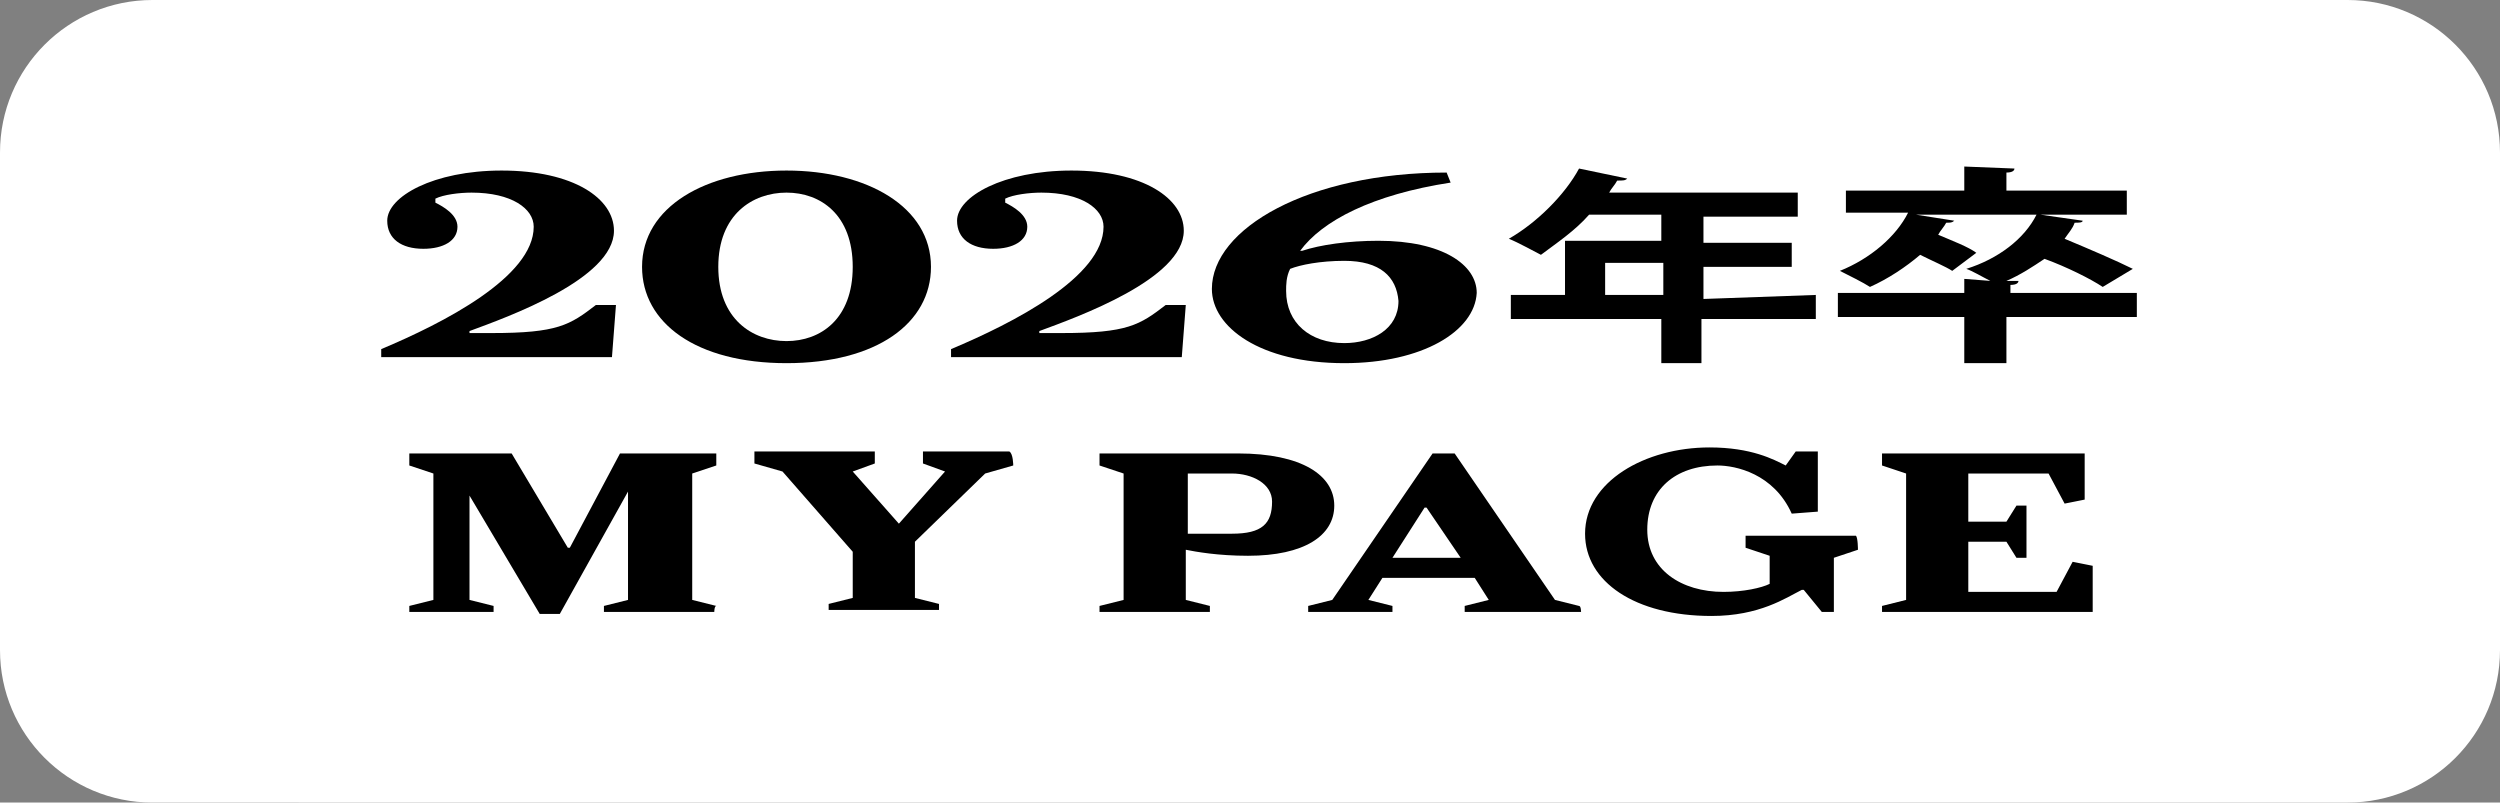
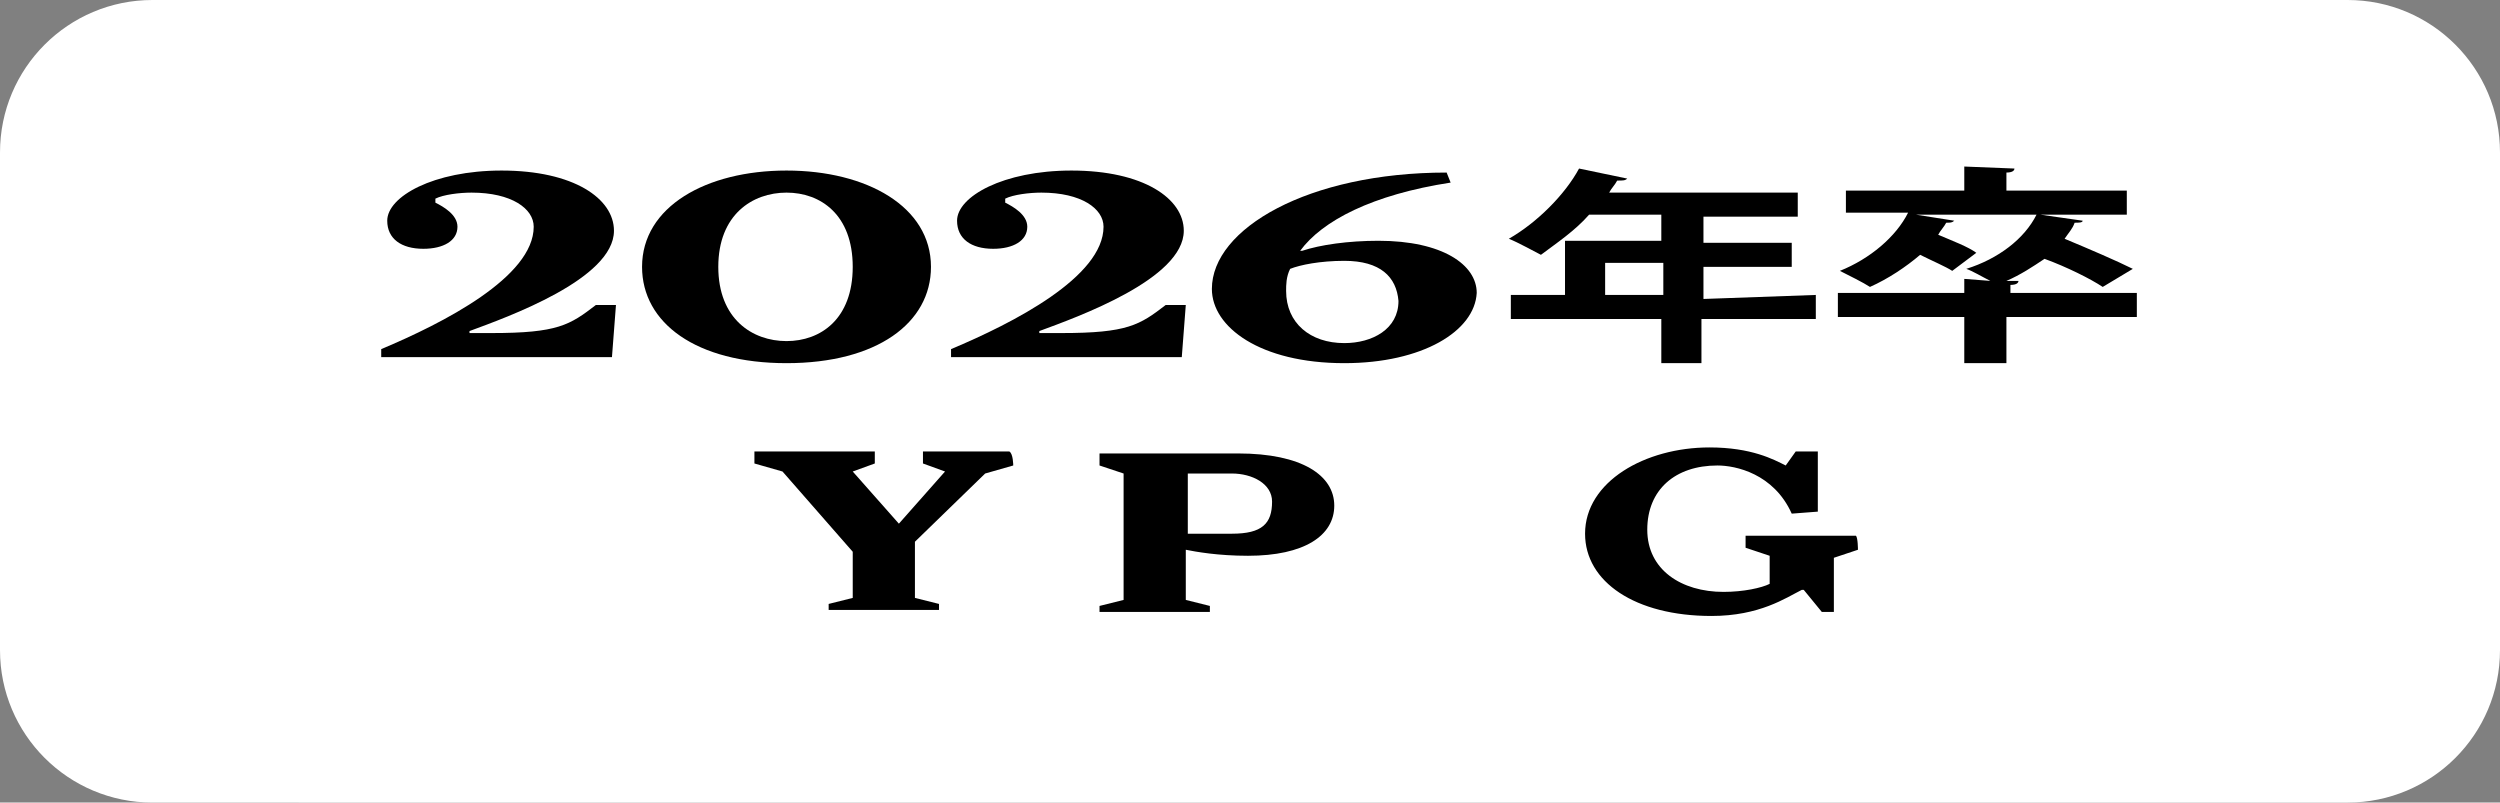
<svg xmlns="http://www.w3.org/2000/svg" version="1.1" id="_レイヤー_2" x="0px" y="0px" width="124.6px" height="40px" viewBox="0 0 124.6 40" style="enable-background:new 0 0 124.6 40;" xml:space="preserve">
  <rect x="0" y="0" width="124.6" height="40" fill="#808080" stroke="none" />
  <style type="text/css">
	.st0{fill:#FFFFFF;}
</style>
  <g id="_レイアウト">
    <path class="st0" d="M7.6,0H117c4.2,0,7.6,3.4,7.6,7.6v24.8c0,4.2-3.4,7.6-7.6,7.6H7.6C3.4,40,0,36.6,0,32.4V7.6C0,3.4,3.4,0,7.6,0   z" />
    <path d="M30.5,17.8H19v-0.4c3.1-1.3,7.6-3.6,7.6-6.1c0-0.9-1.1-1.7-3.1-1.7c-0.6,0-1.4,0.1-1.8,0.3v0.2c0.4,0.2,1.1,0.6,1.1,1.2   c0,0.7-0.7,1.1-1.7,1.1c-1.1,0-1.8-0.5-1.8-1.4c0-1.2,2.3-2.5,5.7-2.5c3.6,0,5.6,1.4,5.6,3c0,2.4-5.3,4.3-7.2,5v0.1h1.1   c3.3,0,3.9-0.4,5.2-1.4h1L30.5,17.8L30.5,17.8z" />
    <path d="M39.2,18.1c-4.5,0-7.2-2-7.2-4.8c0-3,3.2-4.8,7.2-4.8c4,0,7.2,1.8,7.2,4.8C46.4,16.1,43.7,18.1,39.2,18.1z M39.2,9.6   c-1.7,0-3.4,1.1-3.4,3.7s1.7,3.7,3.4,3.7c1.7,0,3.3-1.1,3.3-3.7S40.9,9.6,39.2,9.6z" />
    <path d="M58.9,17.8H47.4v-0.4c3.1-1.3,7.6-3.6,7.6-6.1c0-0.9-1.1-1.7-3.1-1.7c-0.6,0-1.4,0.1-1.8,0.3v0.2c0.4,0.2,1.1,0.6,1.1,1.2   c0,0.7-0.7,1.1-1.7,1.1c-1.1,0-1.8-0.5-1.8-1.4c0-1.2,2.3-2.5,5.7-2.5c3.6,0,5.6,1.4,5.6,3c0,2.4-5.3,4.3-7.2,5v0.1h1.1   c3.3,0,3.9-0.4,5.2-1.4h1L58.9,17.8L58.9,17.8z" />
    <path d="M67,18.1c-4.2,0-6.6-1.8-6.6-3.7c0-3,4.8-5.8,11.7-5.8l0.2,0.5c-3.9,0.6-6.4,1.9-7.5,3.4h0.1c0.9-0.3,2.3-0.5,3.8-0.5   c3.2,0,4.9,1.2,4.9,2.6C73.5,16.5,70.9,18.1,67,18.1z M67,13c-1.2,0-2.2,0.2-2.7,0.4c-0.2,0.4-0.2,0.8-0.2,1.1   c0,1.6,1.2,2.6,2.9,2.6c1.4,0,2.7-0.7,2.7-2.1C69.6,13.8,68.8,13,67,13z" />
    <path d="M90.5,14.7v1.2h-5.7v2.2h-2v-2.2h-7.5v-1.2H78v-2.7h4.8v-1.3h-3.6c-0.7,0.8-1.6,1.4-2.4,2c-0.4-0.2-1.1-0.6-1.6-0.8   c1.4-0.8,2.8-2.2,3.5-3.5l2.4,0.5c-0.1,0.1-0.2,0.1-0.5,0.1c-0.1,0.2-0.3,0.4-0.4,0.6h9.4v1.2h-4.7v1.3h4.4v1.2h-4.4v1.6L90.5,14.7   L90.5,14.7z M80,14.7h2.9v-1.6H80V14.7z" />
    <path d="M106.5,14.6v1.2h-6.5v2.3h-2.1v-2.3h-6.3v-1.2h6.3v-0.7l1.3,0.1c-0.4-0.2-0.9-0.5-1.2-0.6c1.6-0.5,2.9-1.5,3.5-2.7h-6   l1.9,0.3c-0.1,0.1-0.2,0.1-0.4,0.1c-0.1,0.2-0.3,0.4-0.4,0.6c0.7,0.3,1.5,0.6,1.9,0.9l-1.2,0.9c-0.3-0.2-1-0.5-1.6-0.8   c-0.7,0.6-1.6,1.2-2.5,1.6c-0.3-0.2-1.1-0.6-1.5-0.8c1.5-0.6,2.8-1.7,3.4-2.9H92V9.5h5.9V8.3l2.5,0.1c0,0.1-0.1,0.2-0.4,0.2v0.9h6   v1.2h-4.3l2.1,0.3c0,0.1-0.2,0.1-0.4,0.1c-0.1,0.3-0.3,0.5-0.5,0.8c1.2,0.5,2.6,1.1,3.4,1.5l-1.5,0.9c-0.6-0.4-1.8-1-2.9-1.4   c-0.6,0.4-1.2,0.8-1.9,1.1l0.6,0c0,0.1-0.1,0.2-0.4,0.2v0.4L106.5,14.6L106.5,14.6z" />
-     <path d="M35.6,30.5h-5.5v-0.3l1.2-0.3v-5.4h0l-3.4,6.1h-1l-3.5-5.9h0v5.2l1.2,0.3v0.3h-4.2v-0.3l1.2-0.3v-6.3l-1.2-0.4v-0.6h5.1   l2.8,4.7h0.1l2.5-4.7h4.8v0.6l-1.2,0.4v6.3l1.2,0.3C35.6,30.2,35.6,30.5,35.6,30.5z" />
    <path d="M50.5,23.2l-1.4,0.4L45.6,27v2.8l1.2,0.3v0.3h-5.5v-0.3l1.2-0.3v-2.3l-3.5-4l-1.4-0.4v-0.6h6v0.6l-1.1,0.4l2.3,2.6h0   l2.3-2.6l-1.1-0.4v-0.6h4.3C50.5,22.6,50.5,23.2,50.5,23.2z" />
    <path d="M62.2,27.7c-1.5,0-2.6-0.2-3.1-0.3v2.5l1.2,0.3v0.3h-5.5v-0.3l1.2-0.3v-6.3l-1.2-0.4v-0.6h6.9c3.2,0,4.8,1.1,4.8,2.6   C66.5,26.7,65,27.7,62.2,27.7L62.2,27.7z M61.4,23.6h-2.2v3h2.2c1.5,0,2-0.5,2-1.6C63.4,24.1,62.4,23.6,61.4,23.6L61.4,23.6z" />
-     <path d="M78.8,30.5h-5.8v-0.3l1.2-0.3v0l-0.7-1.1h-4.6l-0.7,1.1l1.2,0.3v0.3h-4.2v-0.3l1.2-0.3l5-7.3h1.1l5,7.3l1.2,0.3   C78.8,30.2,78.8,30.5,78.8,30.5z M72.8,27.8l-1.7-2.5h-0.1l-1.6,2.5H72.8z" />
    <path d="M92.6,27.4l-1.2,0.4v2.7h-0.6l-0.9-1.1h-0.1c-0.8,0.4-2.1,1.3-4.5,1.3c-3.8,0-6.3-1.7-6.3-4.1c0-2.6,3-4.3,6.2-4.3   c2.1,0,3.2,0.6,3.8,0.9H89l0.5-0.7h1.1v3l-1.3,0.1c-0.9-2-2.8-2.4-3.7-2.4c-2.1,0-3.5,1.2-3.5,3.2s1.7,3.1,3.8,3.1   c1,0,1.9-0.2,2.3-0.4v-1.4l-1.2-0.4v-0.6h5.5C92.6,26.8,92.6,27.4,92.6,27.4z" />
-     <path d="M104.3,30.5H93.8v-0.3l1.2-0.3v-6.3l-1.2-0.4v-0.6h10.1v2.3l-1,0.2l-0.8-1.5h-4V26h1.9l0.5-0.8h0.5v2.6h-0.5L100,27h-1.9   v2.5h4.4l0.8-1.5l1,0.2C104.3,28.2,104.3,30.5,104.3,30.5z" />
  </g>
</svg>